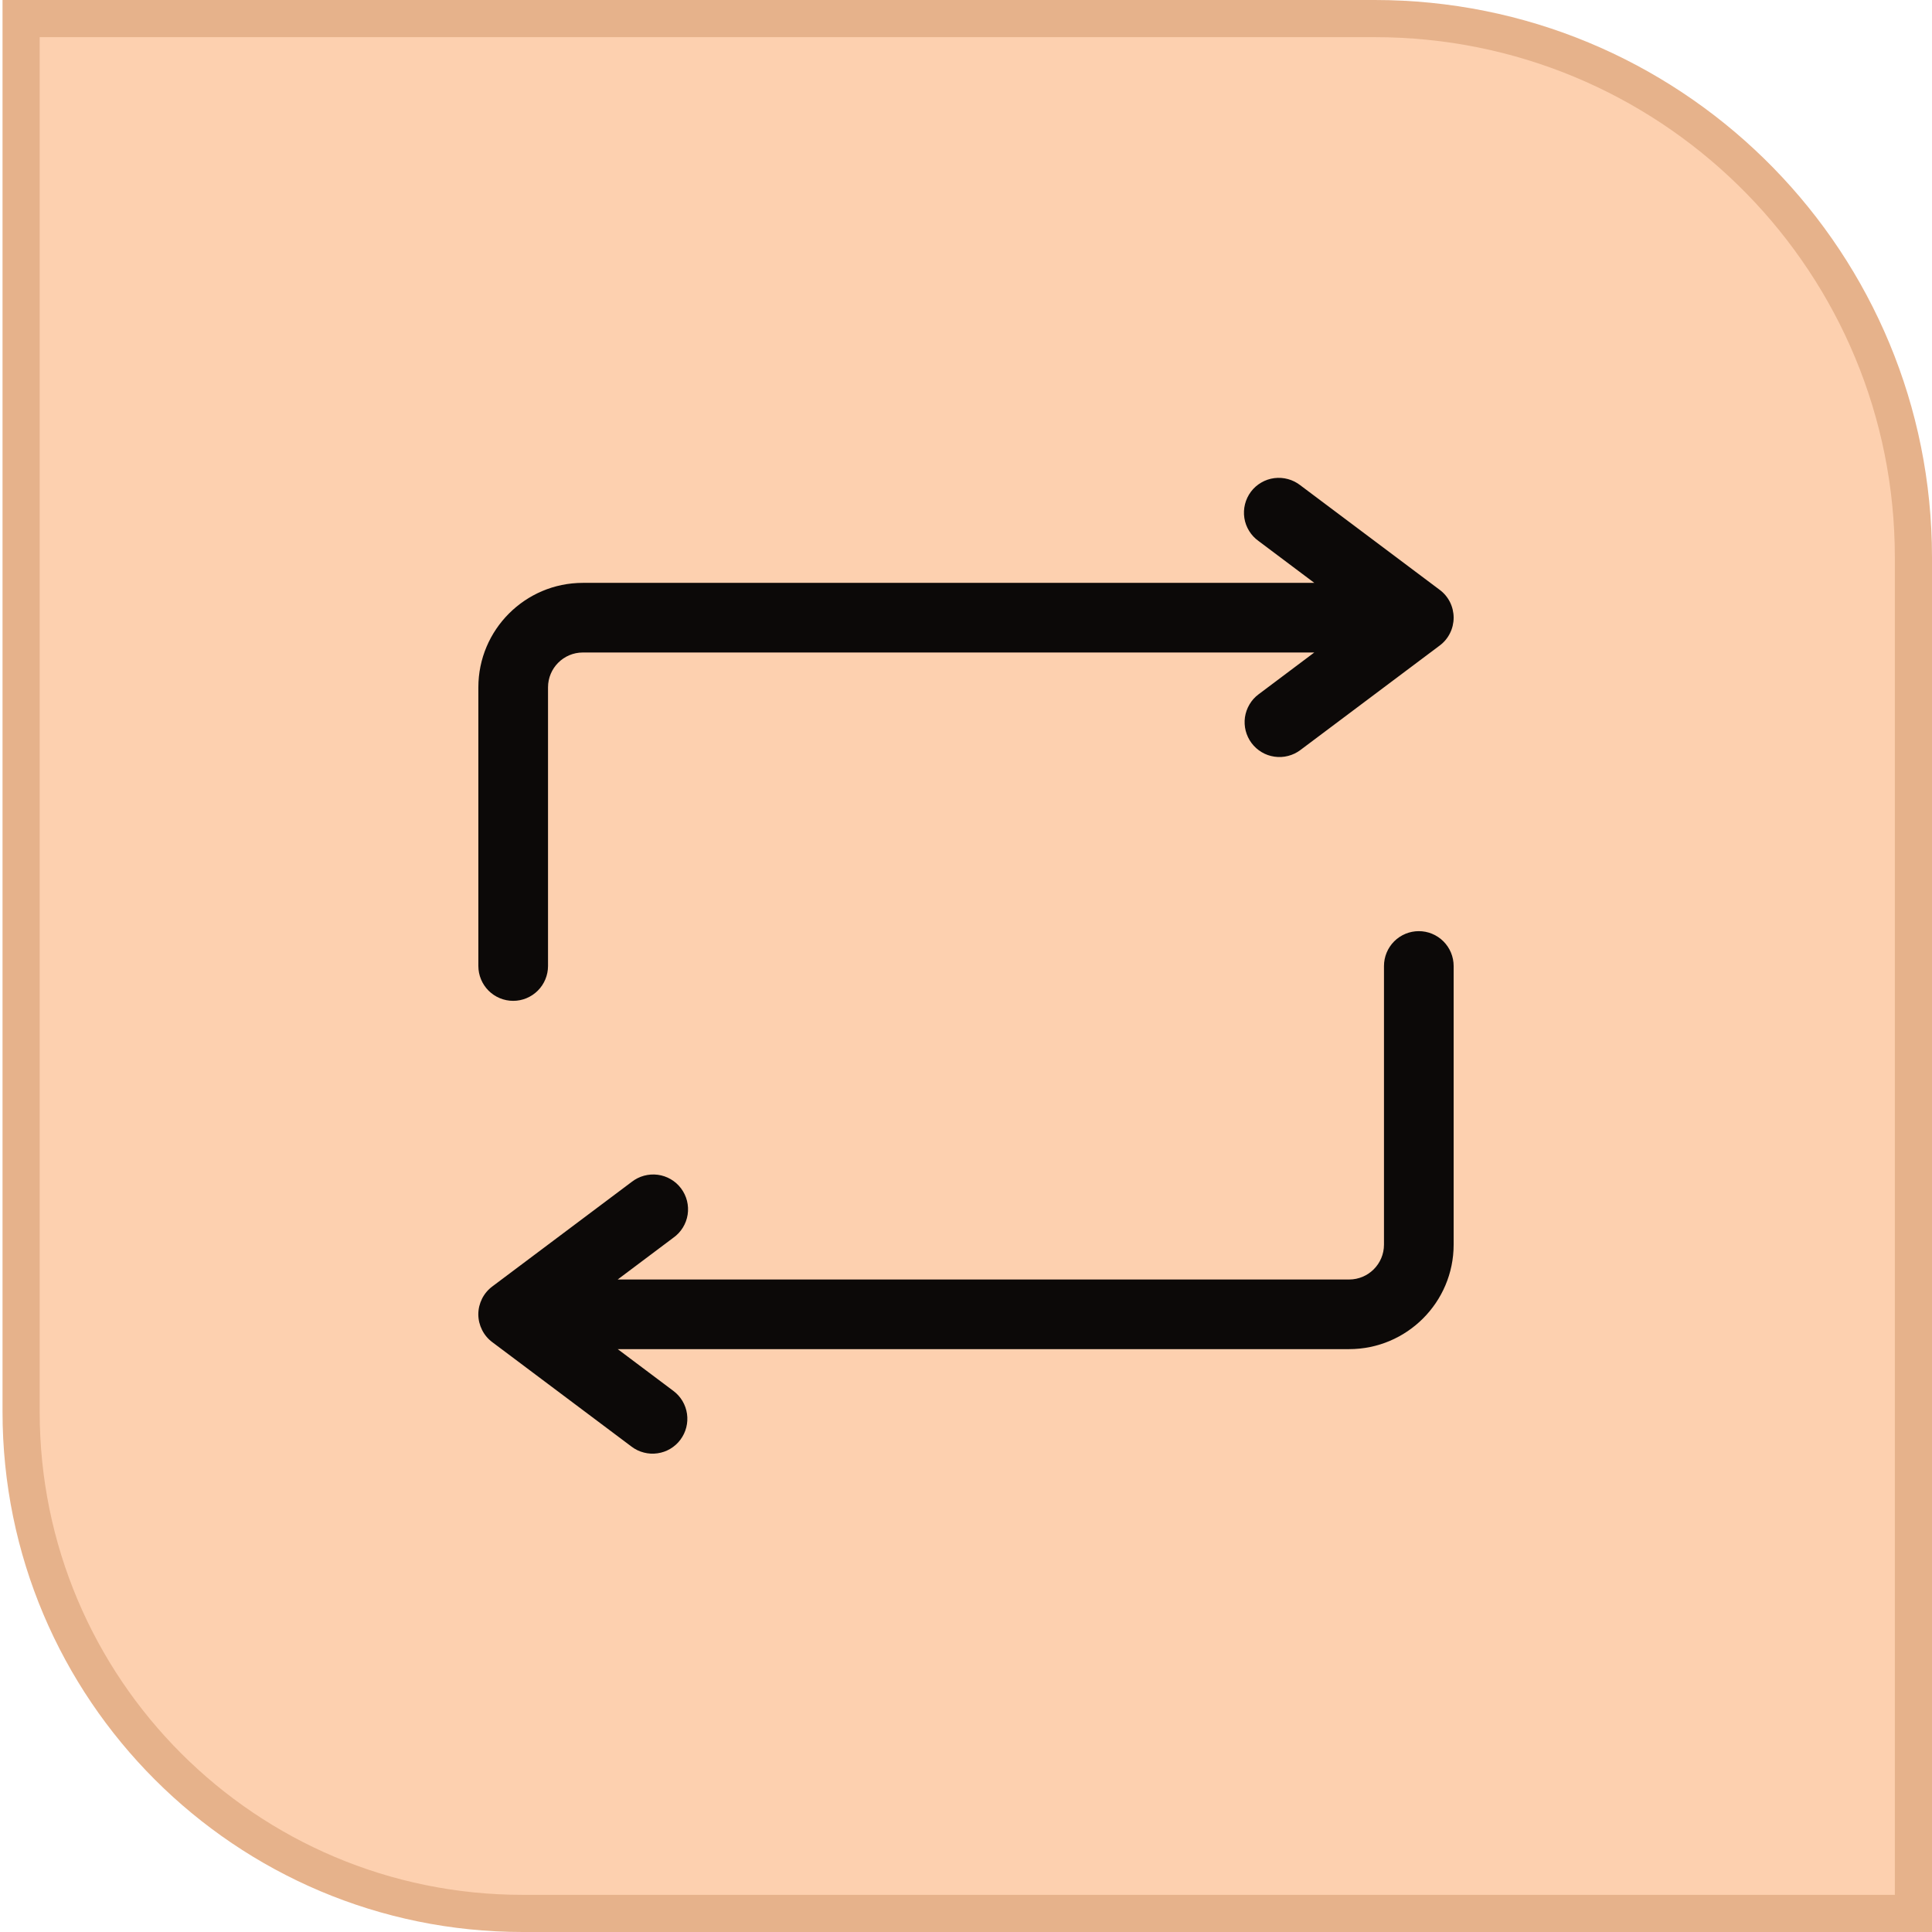
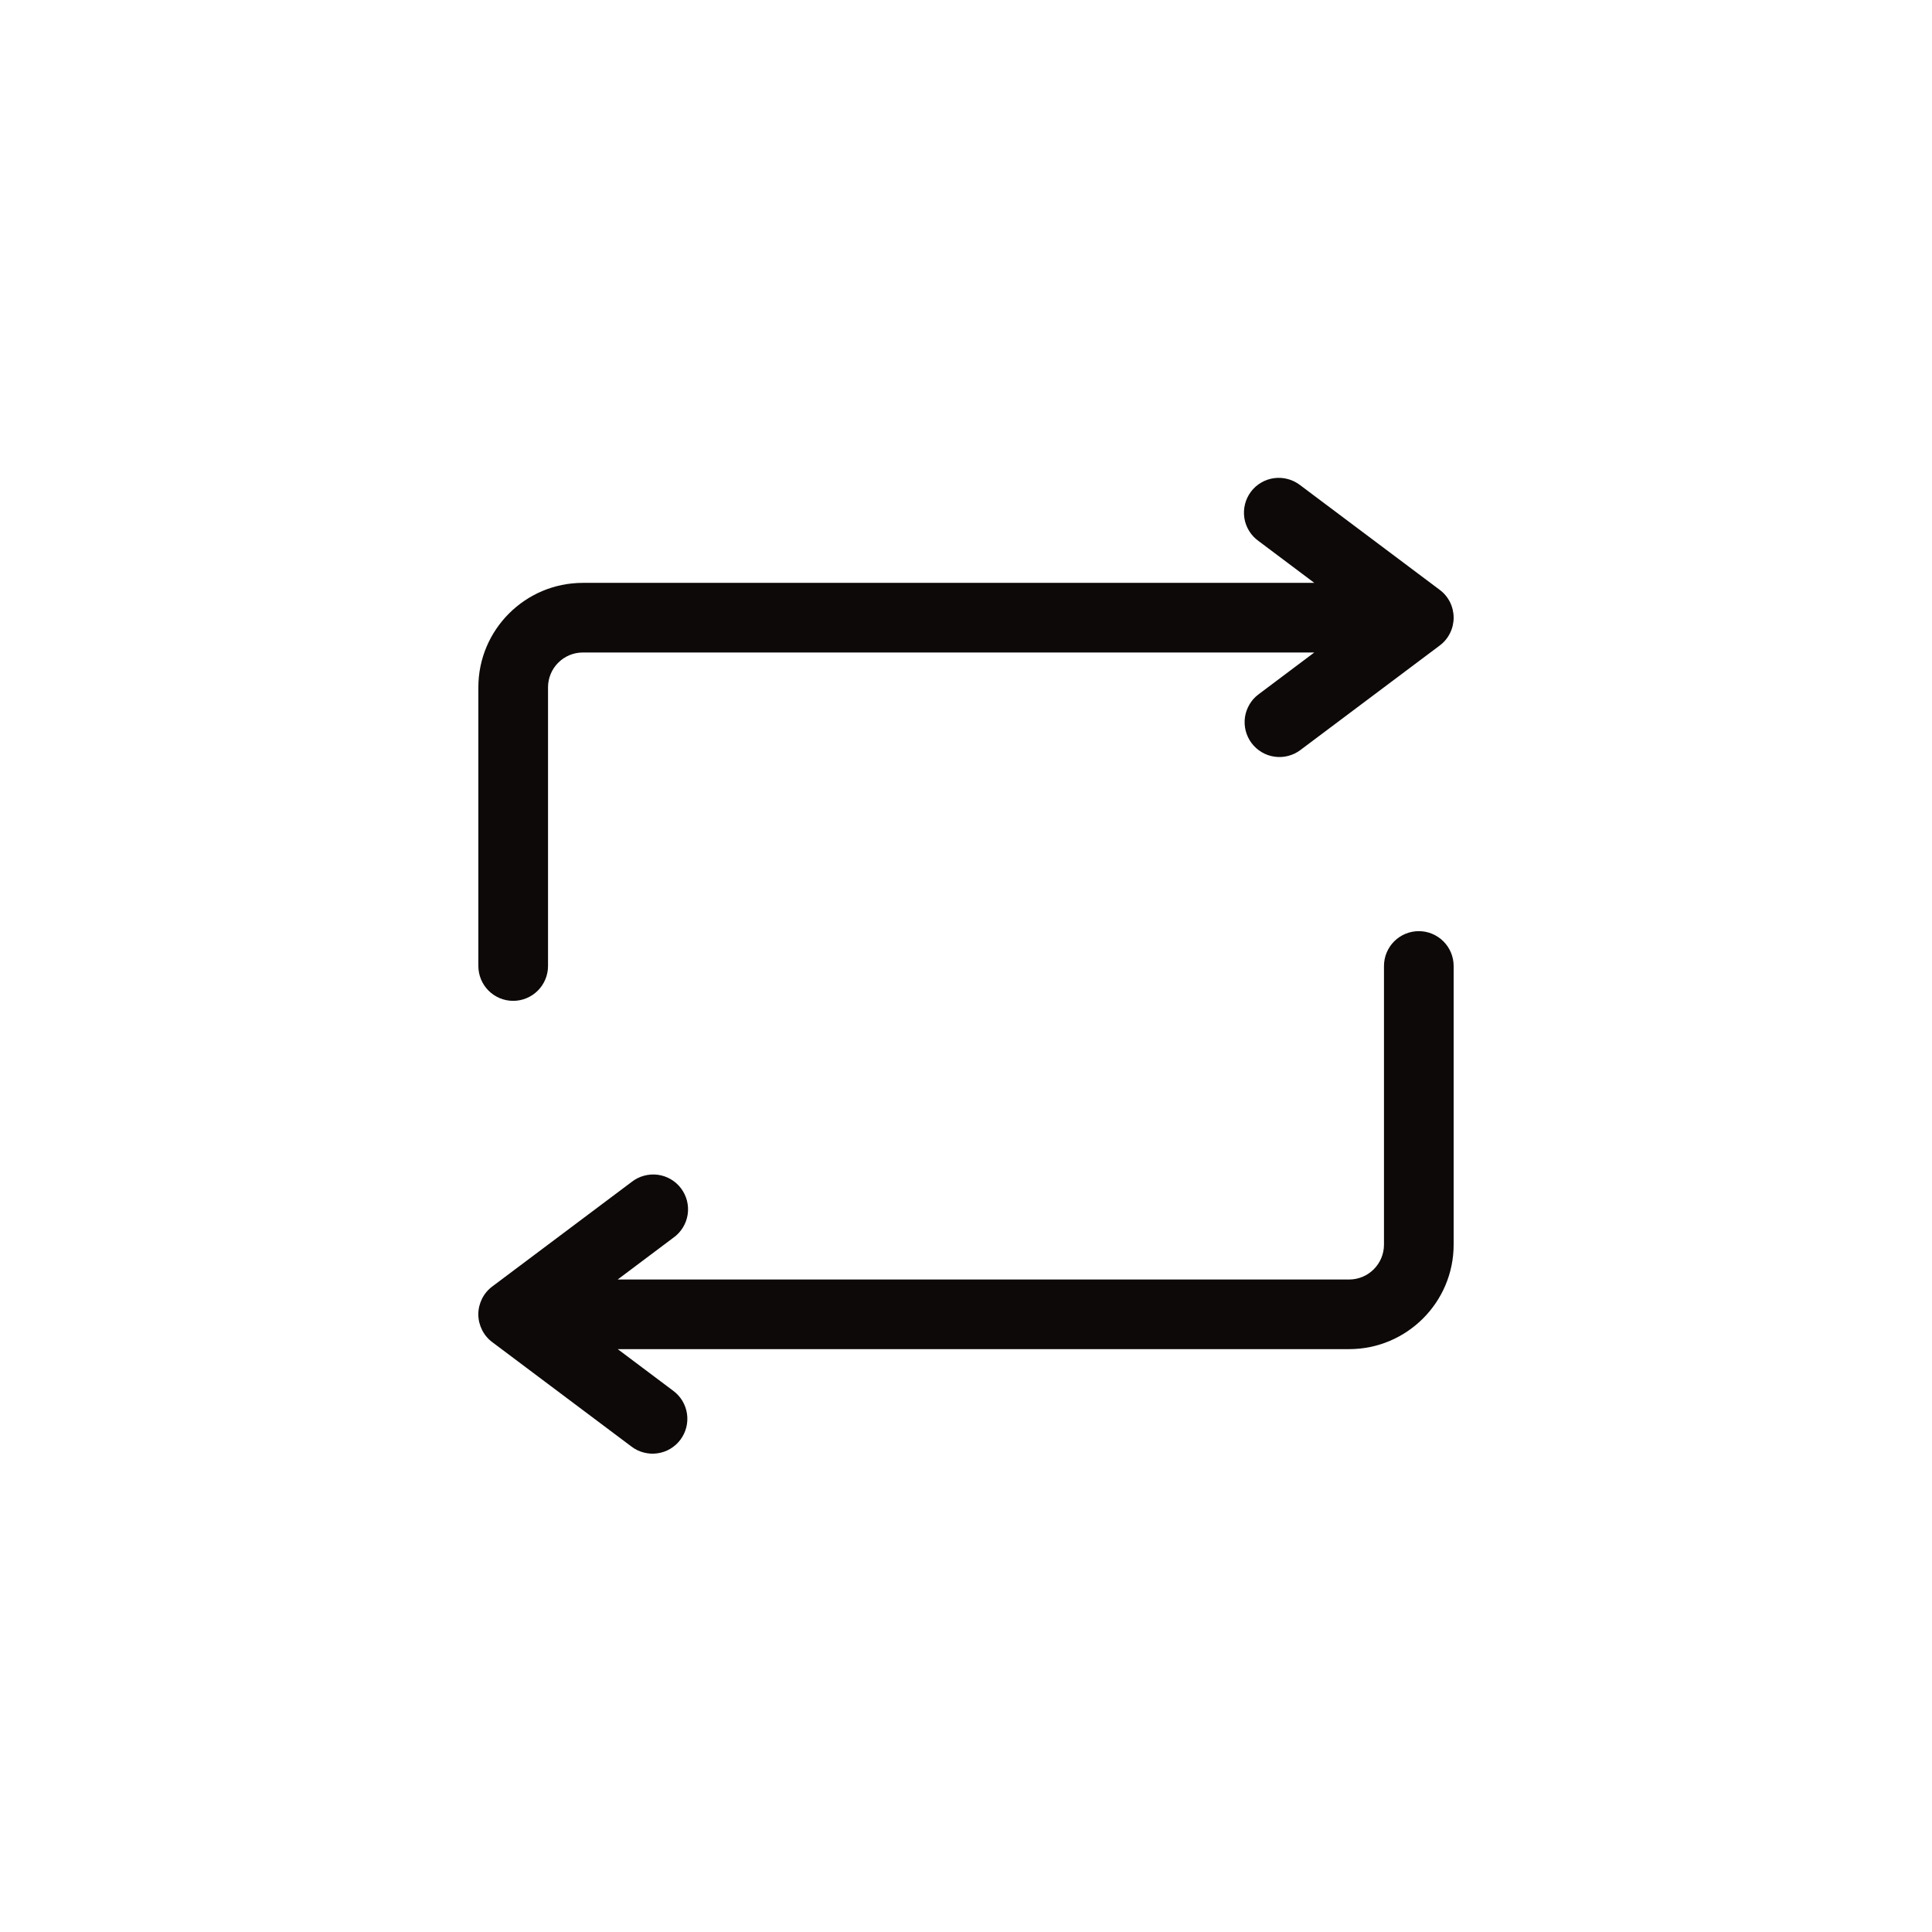
<svg xmlns="http://www.w3.org/2000/svg" width="52" height="52" viewBox="0 0 52 52" fill="none">
-   <path d="M37 0.5H0.568V38C0.568 45.456 6.613 51.5 14.068 51.5H51.5V15L51.495 14.626C51.297 6.791 44.883 0.5 37 0.5Z" fill="#FDD0AF" stroke="#E6B28B" />
  <path d="M12.875 26V18.5C12.875 16.949 14.137 15.688 15.687 15.688H35.375L33.875 14.562C33.773 14.49 33.687 14.398 33.621 14.291C33.555 14.185 33.511 14.067 33.492 13.943C33.473 13.819 33.479 13.693 33.509 13.572C33.539 13.451 33.593 13.337 33.668 13.236C33.743 13.136 33.837 13.052 33.946 12.989C34.053 12.926 34.173 12.885 34.297 12.869C34.421 12.853 34.547 12.862 34.667 12.895C34.788 12.928 34.901 12.985 34.999 13.062L38.749 15.875C38.866 15.962 38.961 16.075 39.026 16.205C39.091 16.336 39.125 16.479 39.125 16.625C39.125 16.771 39.091 16.914 39.026 17.044C38.961 17.175 38.866 17.288 38.749 17.375L34.999 20.188C34.901 20.262 34.788 20.316 34.669 20.346C34.55 20.377 34.426 20.384 34.304 20.366C34.182 20.349 34.064 20.308 33.959 20.245C33.853 20.182 33.76 20.099 33.686 20C33.612 19.901 33.559 19.789 33.528 19.67C33.498 19.551 33.491 19.427 33.508 19.305C33.526 19.183 33.567 19.066 33.63 18.96C33.692 18.854 33.775 18.761 33.874 18.688L35.374 17.562H15.687C15.17 17.562 14.75 17.983 14.75 18.5V26C14.75 26.249 14.651 26.487 14.475 26.663C14.299 26.839 14.061 26.938 13.812 26.938C13.564 26.938 13.325 26.839 13.149 26.663C12.974 26.487 12.875 26.249 12.875 26ZM38.187 25.062C37.939 25.062 37.7 25.161 37.524 25.337C37.349 25.513 37.25 25.751 37.25 26V33.5C37.25 34.017 36.83 34.438 36.312 34.438H16.625L18.125 33.312C18.227 33.24 18.313 33.148 18.379 33.041C18.445 32.935 18.488 32.817 18.508 32.693C18.527 32.569 18.521 32.443 18.491 32.322C18.461 32.201 18.406 32.087 18.331 31.986C18.256 31.886 18.162 31.802 18.054 31.739C17.946 31.676 17.827 31.635 17.703 31.619C17.579 31.603 17.453 31.612 17.332 31.645C17.212 31.678 17.099 31.735 17.001 31.812L13.251 34.625C13.134 34.712 13.039 34.825 12.974 34.955C12.909 35.086 12.874 35.229 12.874 35.375C12.874 35.521 12.909 35.664 12.974 35.794C13.039 35.925 13.134 36.038 13.251 36.125L17.001 38.938C17.099 39.012 17.211 39.066 17.331 39.096C17.45 39.127 17.574 39.134 17.696 39.116C17.818 39.099 17.935 39.058 18.041 38.995C18.147 38.932 18.24 38.849 18.313 38.75C18.462 38.551 18.526 38.301 18.491 38.055C18.456 37.809 18.325 37.587 18.126 37.438L16.626 36.312H36.312C37.863 36.312 39.125 35.051 39.125 33.5V26C39.125 25.751 39.026 25.513 38.85 25.337C38.674 25.161 38.436 25.062 38.187 25.062Z" fill="#0C0908" />
</svg>